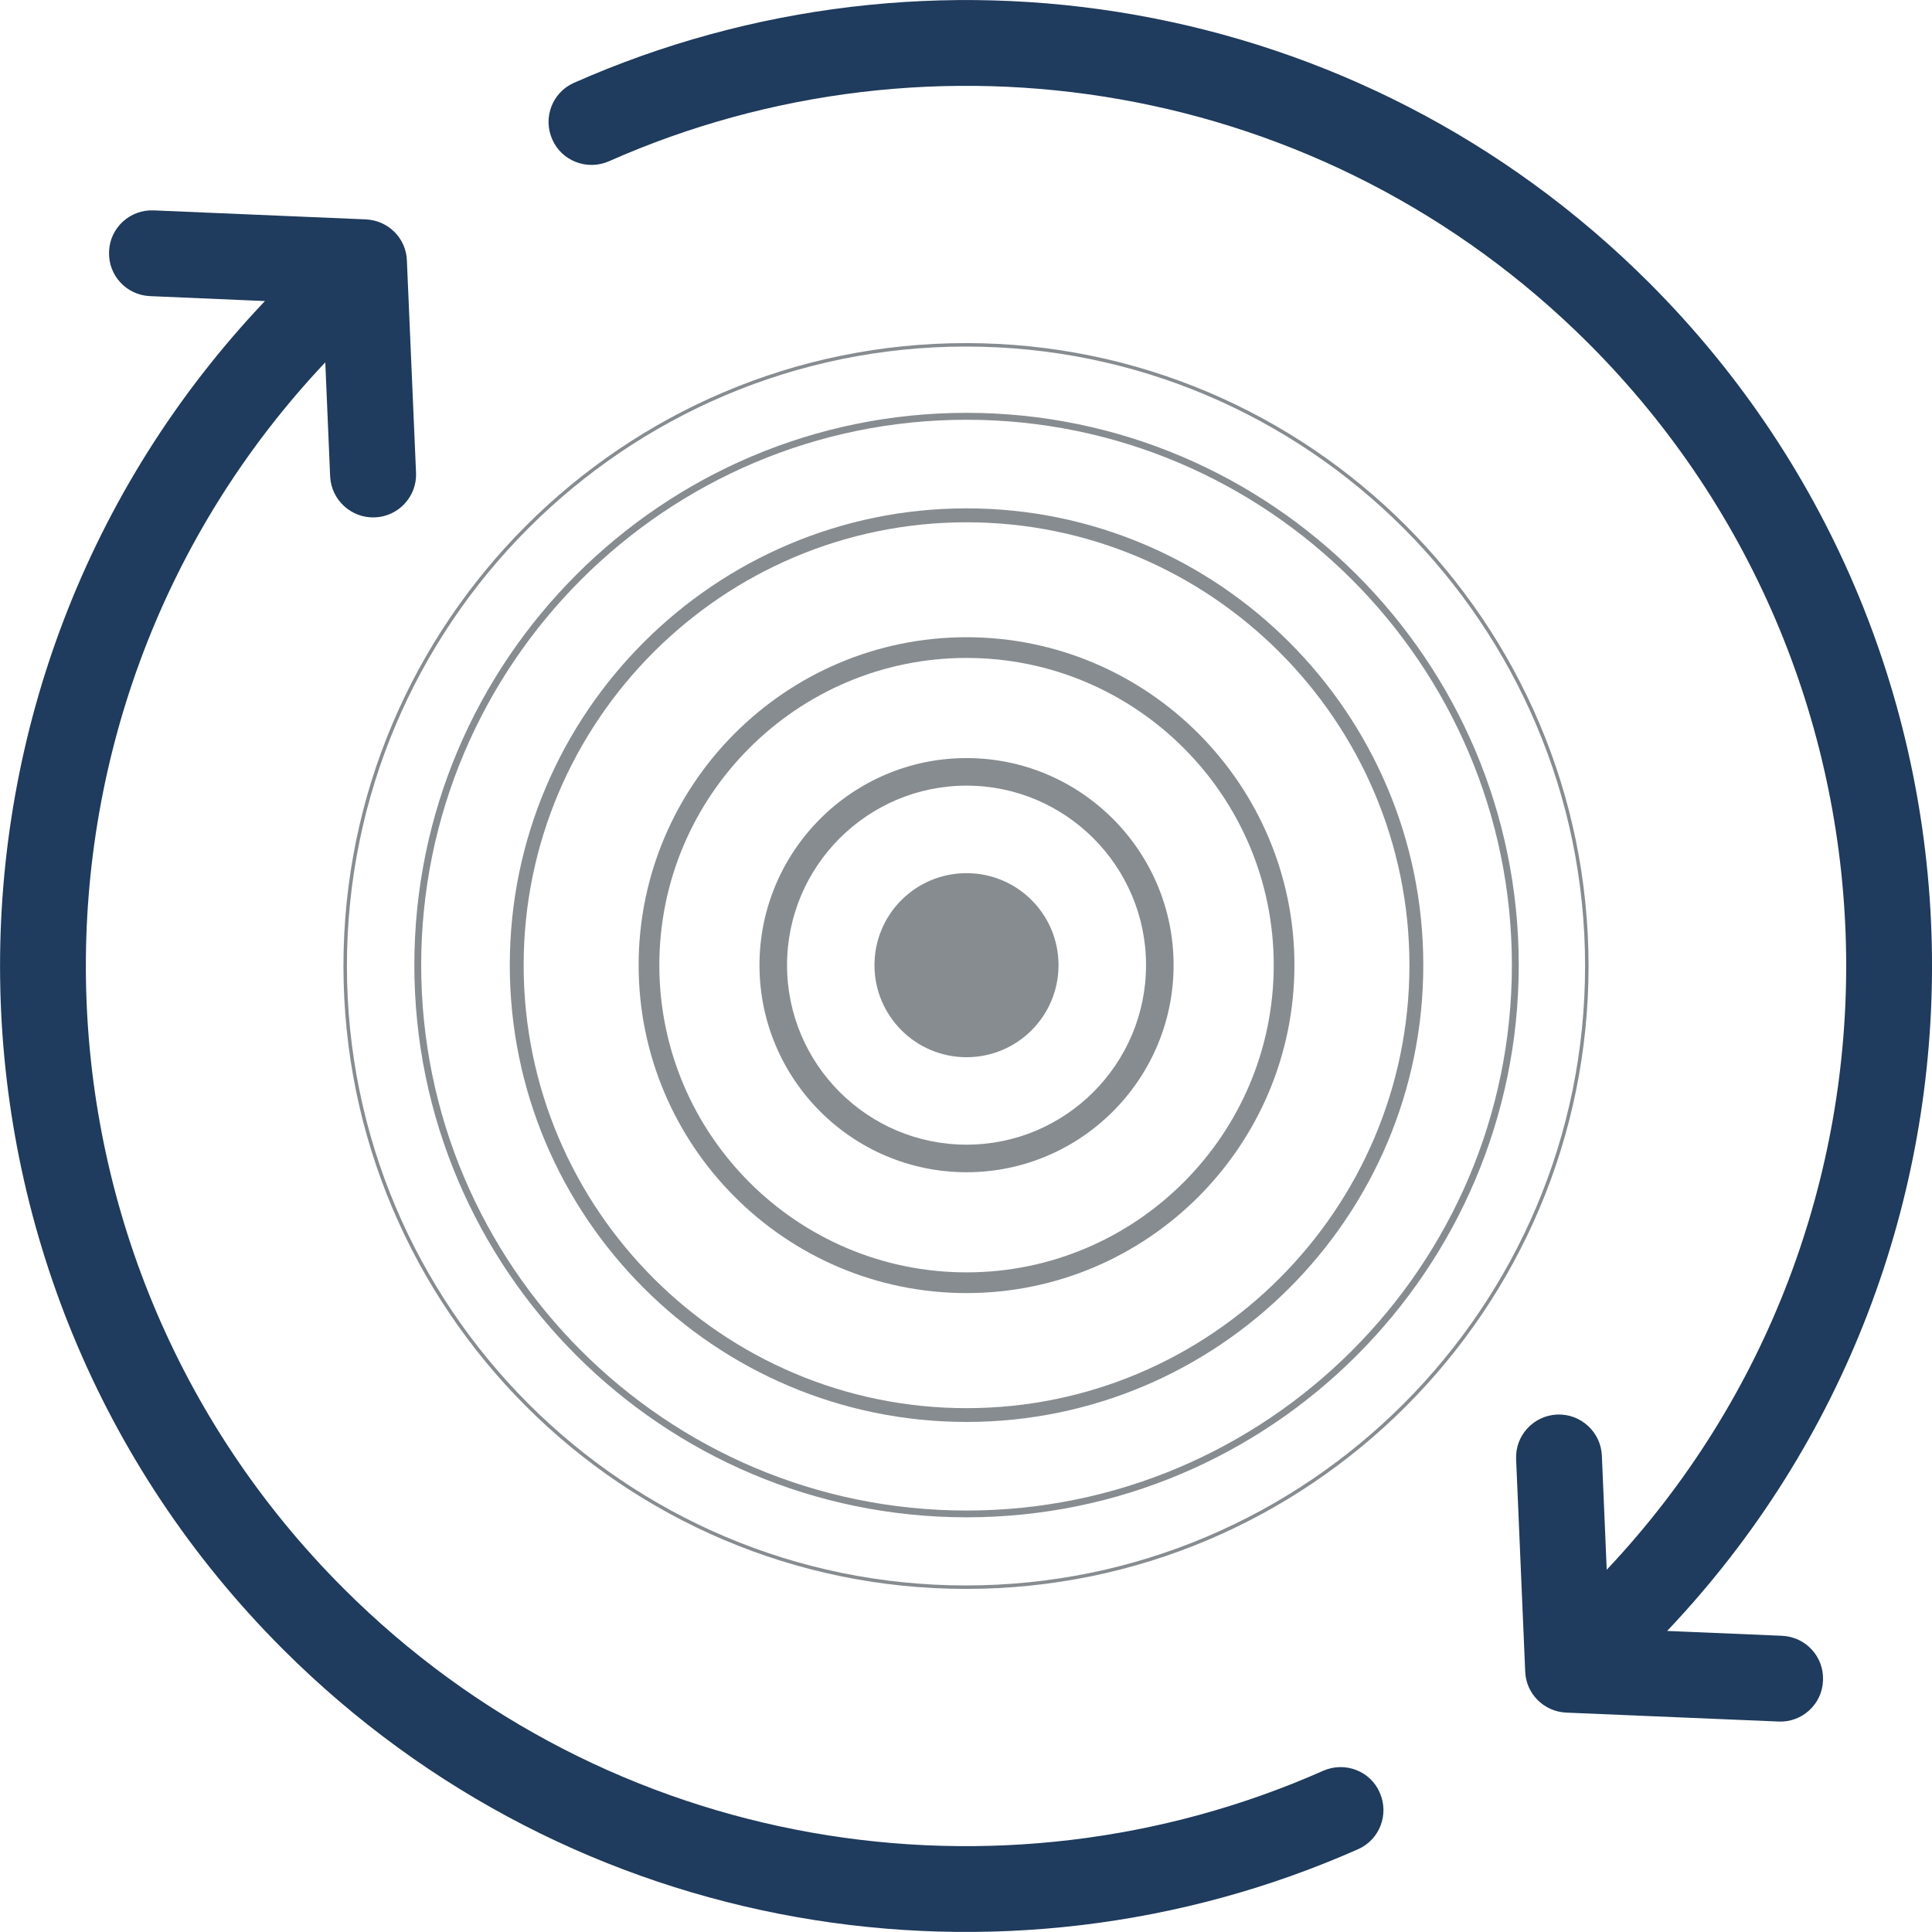
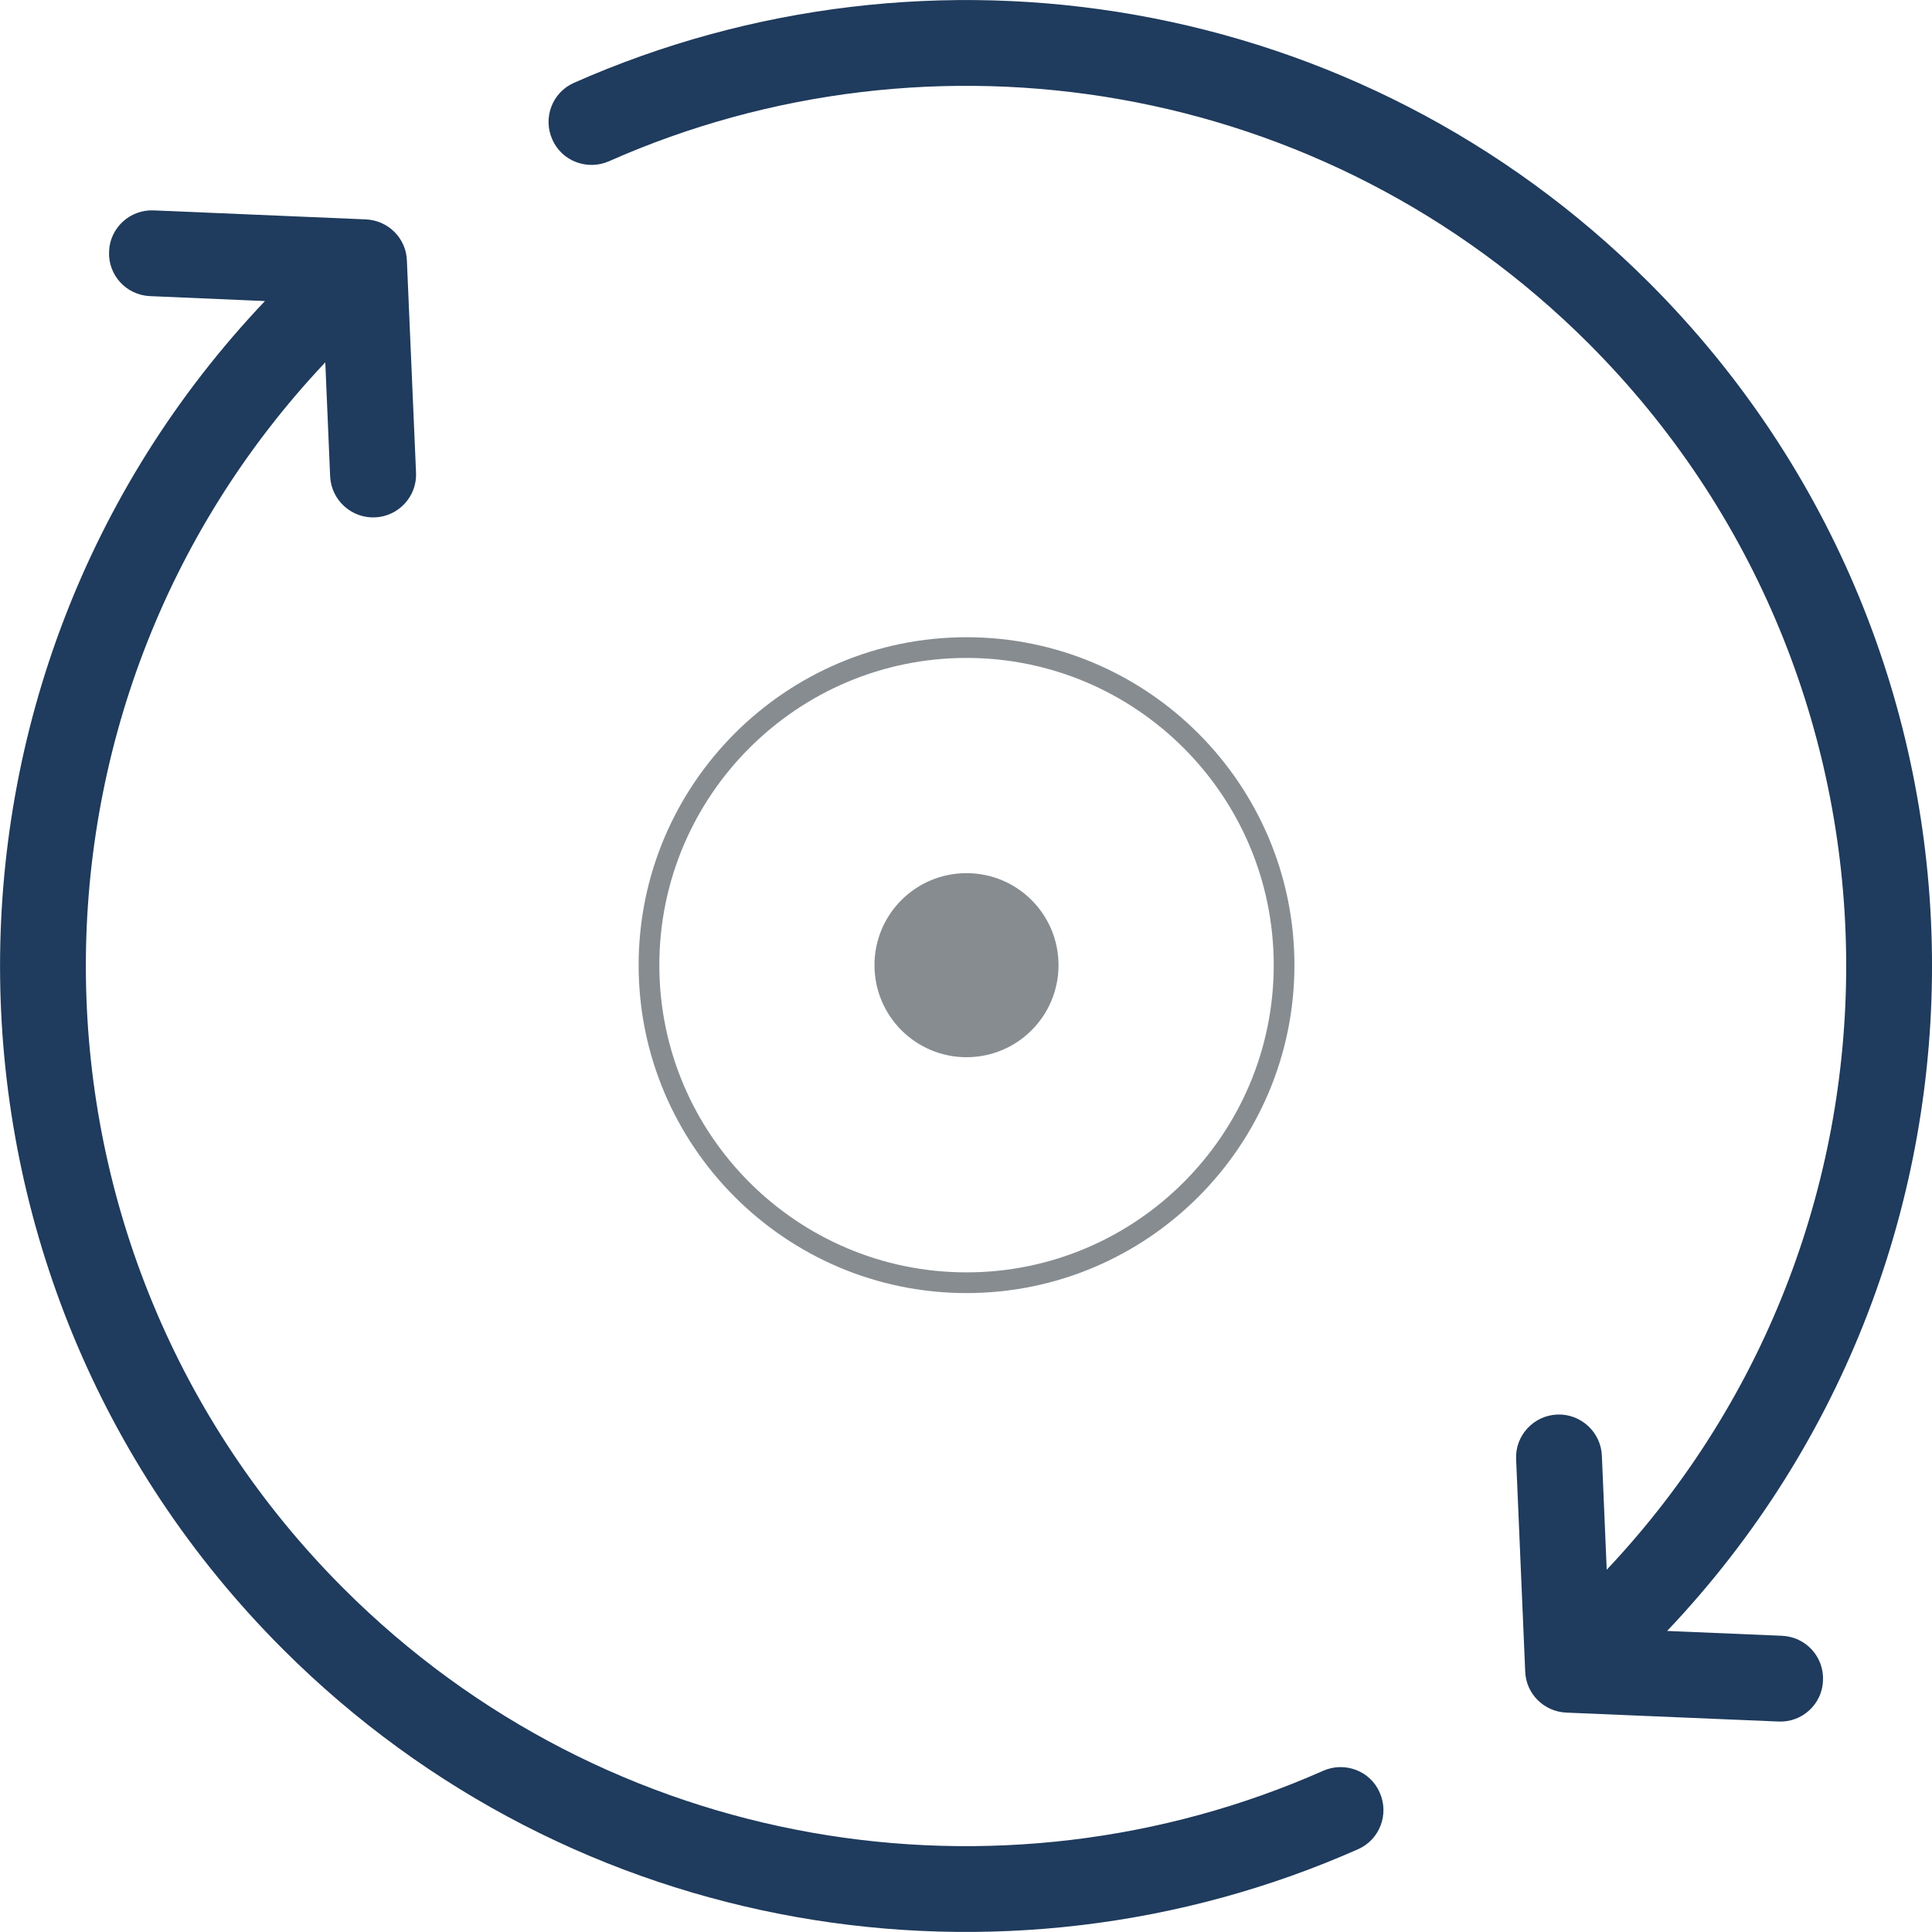
<svg xmlns="http://www.w3.org/2000/svg" width="207" height="207" viewBox="0 0 207 207" fill="none">
  <g id="Layer_1" clip-path="url(#clip0_1435_15829)">
    <path id="Vector" fill-rule="evenodd" clip-rule="evenodd" d="M172.157 168.178C207 131.228 206.34 72.95 170.21 36.801C141.832 8.445 99.855 1.93 65.242 17.279C62.917 18.301 60.179 17.254 59.172 14.936C58.142 12.619 59.172 9.897 61.498 8.874C99.509 -7.968 145.56 -0.825 176.701 30.302C216.46 70.055 217.086 134.197 178.622 174.743L190.927 175.263C193.492 175.378 195.438 177.522 195.322 180.054C195.24 182.587 193.079 184.566 190.556 184.45L167.81 183.494C165.419 183.387 163.497 181.473 163.415 179.09L162.442 156.351C162.318 153.819 164.305 151.666 166.837 151.559C169.361 151.452 171.522 153.431 171.629 155.963L172.148 168.186L172.157 168.178ZM34.852 38.821C0 75.763 0.668 134.049 36.807 170.19C65.185 198.562 107.154 205.061 141.766 189.729C144.092 188.698 146.83 189.745 147.828 192.063C148.859 194.381 147.828 197.111 145.502 198.133C107.5 214.967 61.449 207.816 30.308 176.698C-9.451 136.944 -10.078 72.785 28.387 32.256L16.082 31.728C13.525 31.621 11.571 29.477 11.686 26.945C11.769 24.413 13.929 22.433 16.461 22.541L39.198 23.506C41.59 23.613 43.511 25.518 43.594 27.901L44.575 50.649C44.691 53.181 42.703 55.333 40.18 55.432C37.648 55.548 35.487 53.568 35.372 51.036L34.852 38.813V38.821Z" fill="#1F3B5D" />
    <g id="Group">
      <path id="Vector_2" d="M113.413 103.409C113.413 108.861 109.001 113.273 103.558 113.273C98.115 113.273 93.694 108.861 93.694 103.409C93.694 97.957 98.106 93.553 103.558 93.553C109.009 93.553 113.413 97.966 113.413 103.409Z" fill="#878C90" />
-       <path id="Vector_3" d="M103.558 122.643C92.952 122.643 84.326 114.016 84.326 103.409C84.326 92.803 92.952 84.176 103.558 84.176C114.163 84.176 122.79 92.803 122.79 103.409C122.79 114.016 114.163 122.643 103.558 122.643ZM103.558 81.223C91.327 81.223 81.373 91.178 81.373 103.409C81.373 115.641 91.327 125.596 103.558 125.596C115.788 125.596 125.742 115.641 125.742 103.409C125.742 91.178 115.788 81.223 103.558 81.223Z" fill="#878C90" />
      <path id="Vector_4" d="M103.557 136.325C85.405 136.325 70.643 121.562 70.643 103.409C70.643 85.256 85.405 70.493 103.557 70.493C121.709 70.493 136.471 85.256 136.471 103.409C136.471 121.562 121.709 136.325 103.557 136.325ZM103.557 68.274C84.185 68.274 68.425 84.035 68.425 103.409C68.425 122.783 84.185 138.544 103.557 138.544C122.929 138.544 138.689 122.783 138.689 103.409C138.689 84.035 122.929 68.274 103.557 68.274Z" fill="#878C90" />
-       <path id="Vector_5" d="M103.558 150.874C77.39 150.874 56.105 129.579 56.105 103.417C56.105 77.256 77.398 55.96 103.558 55.96C129.717 55.96 151.011 77.256 151.011 103.417C151.011 129.579 129.726 150.874 103.558 150.874ZM103.558 54.467C76.574 54.467 54.62 76.423 54.62 103.409C54.62 130.395 76.574 152.351 103.558 152.351C130.542 152.351 152.496 130.395 152.496 103.409C152.496 76.423 130.542 54.467 103.558 54.467Z" fill="#878C90" />
-       <path id="Vector_6" d="M103.558 161.844C71.337 161.844 45.127 135.633 45.127 103.409C45.127 71.185 71.337 44.974 103.558 44.974C135.779 44.974 161.988 71.185 161.988 103.409C161.988 135.633 135.77 161.844 103.558 161.844ZM103.558 44.232C70.932 44.232 44.394 70.781 44.394 103.401C44.394 136.02 70.941 162.569 103.558 162.569C136.175 162.569 162.722 136.02 162.722 103.401C162.722 70.781 136.175 44.232 103.558 44.232Z" fill="#878C90" />
-       <path id="Vector_7" d="M103.5 169.869C66.924 169.869 37.169 140.095 37.169 103.5C37.169 66.905 66.924 37.131 103.5 37.131C140.075 37.131 169.83 66.905 169.83 103.5C169.83 140.095 140.075 169.869 103.5 169.869ZM103.5 36.76C66.726 36.76 36.798 66.699 36.798 103.5C36.798 140.301 66.718 170.24 103.5 170.24C140.281 170.24 170.202 140.301 170.202 103.5C170.202 66.699 140.281 36.76 103.5 36.76Z" fill="#878C90" />
    </g>
  </g>
  <defs>
    <clipPath id="clip0_1435_15829">
      <rect width="207" height="207" fill="white" />
    </clipPath>
  </defs>
</svg>